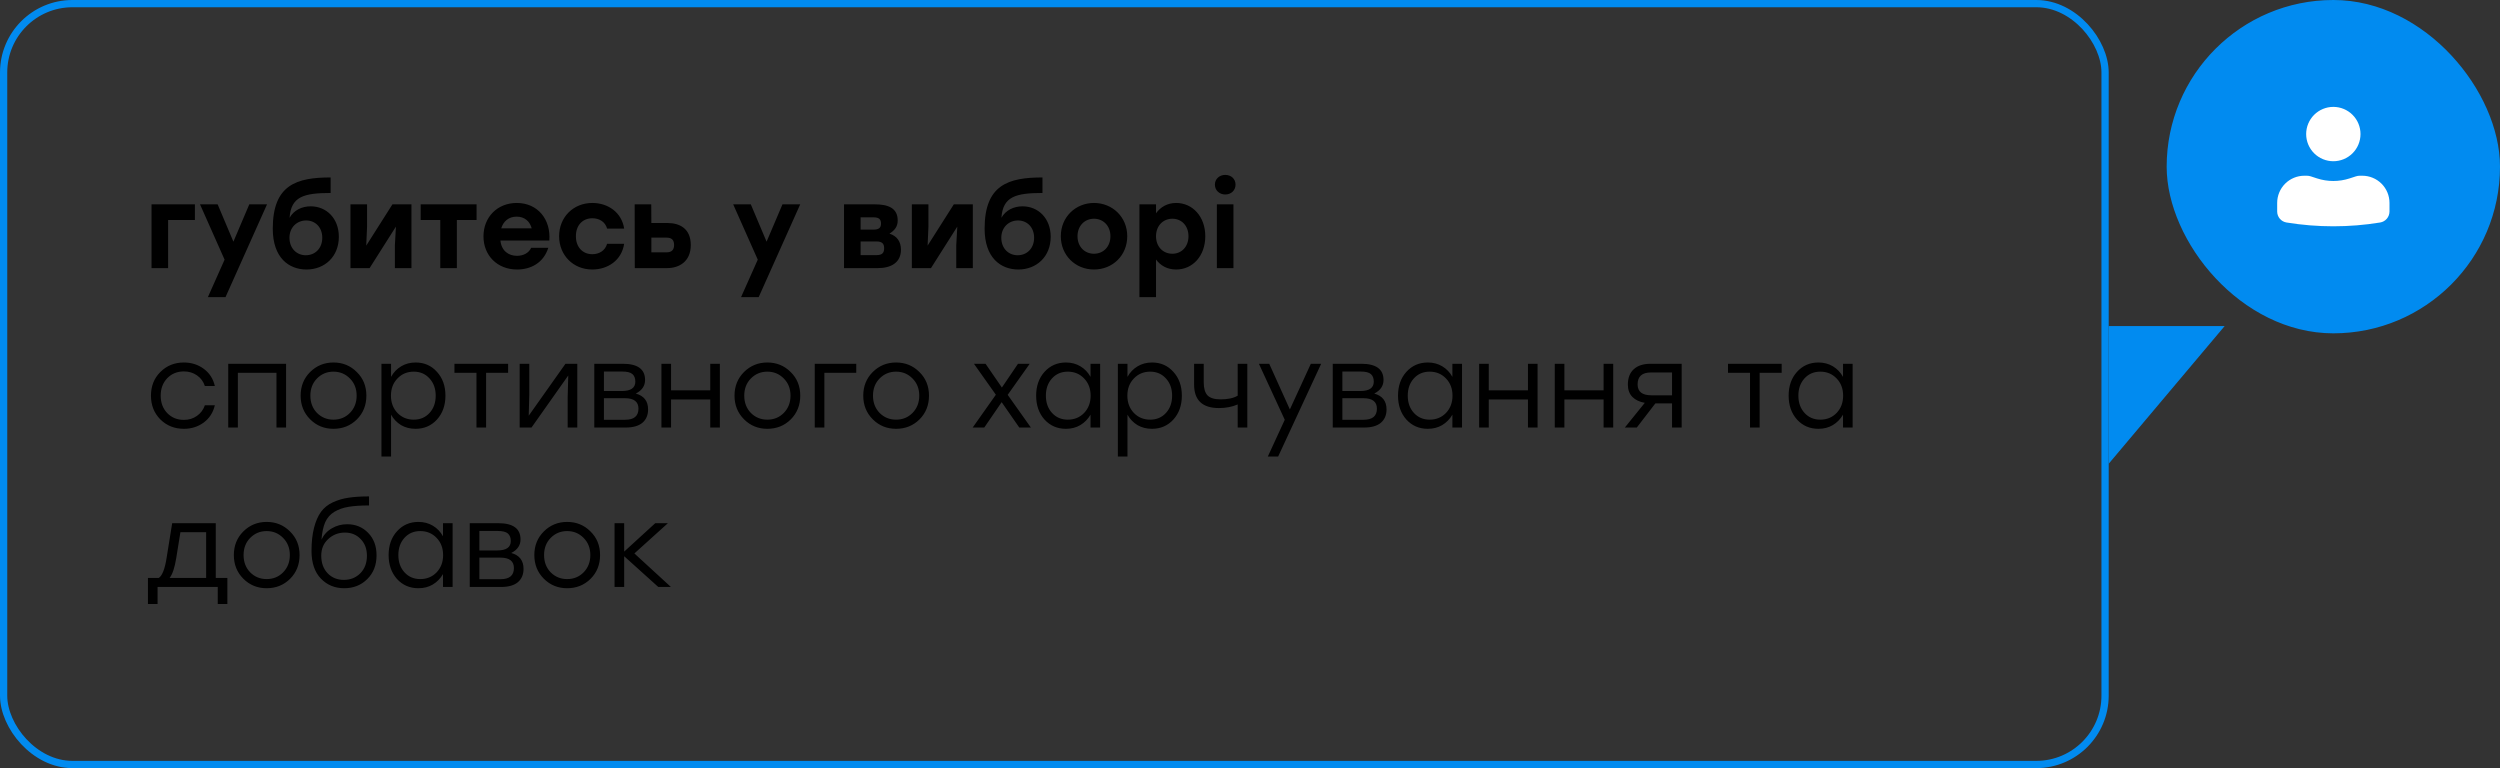
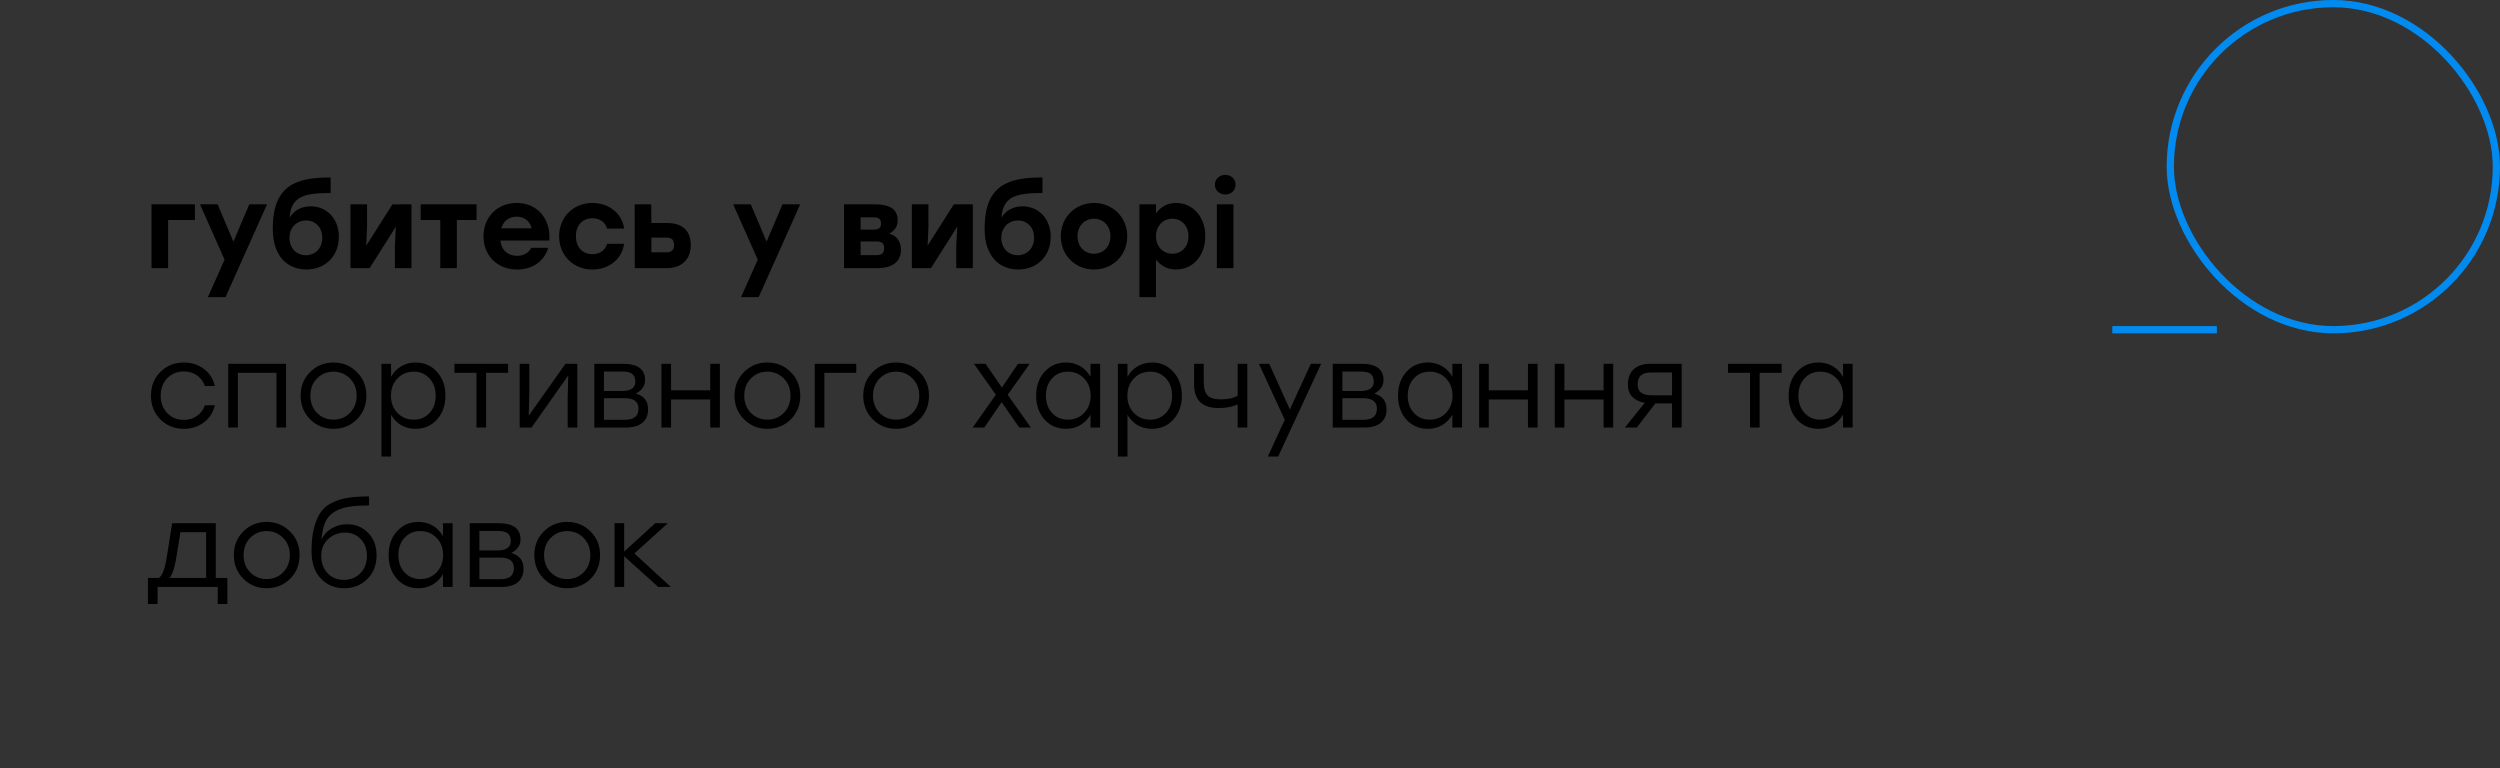
<svg xmlns="http://www.w3.org/2000/svg" width="345" height="106" viewBox="0 0 345 106" fill="none">
  <rect x="0" y="0" width="345" height="106" fill="#333333" stroke="none" />
-   <rect x="0.5" y="0.5" width="290" height="105" rx="9.5" stroke="#018BF0" />
  <path d="M26.896 28.2V30.36H23.2V37H20.912V28.2H26.896ZM34.402 28.2H36.85L31.122 41H28.69L30.994 35.832L27.602 28.2H30.034L32.21 33.352L34.402 28.2ZM42.873 28.472C45.05 28.472 46.761 30.136 46.761 32.68C46.761 35.416 44.809 37.192 42.297 37.192C39.865 37.192 37.642 35.576 37.642 31.56C37.642 25.48 40.953 24.488 45.626 24.488V26.632C41.929 26.632 40.154 27.128 39.962 30.056C40.553 29 41.673 28.472 42.873 28.472ZM42.202 35.224C43.481 35.224 44.474 34.28 44.474 32.808C44.474 31.368 43.514 30.424 42.249 30.424C40.986 30.424 39.946 31.368 39.946 32.808C39.946 34.28 40.938 35.224 42.202 35.224ZM54.157 28.2H56.781V37H54.493V33.88L54.637 31.272L51.005 37H48.365V28.2H50.653V31.32L50.541 33.896L54.157 28.2ZM65.767 28.2V30.36H63.047V37H60.759V30.36H58.055V28.2H63.047H65.767ZM71.312 28.008C74.224 28.008 76.032 30.296 75.808 33.192H69.056C69.2 34.6 70.16 35.304 71.344 35.304C72.224 35.304 72.992 34.904 73.296 34.2H75.664C75.008 36.28 73.248 37.192 71.36 37.192C68.608 37.192 66.72 35.24 66.72 32.616C66.72 29.976 68.624 28.008 71.312 28.008ZM71.296 29.896C70.176 29.896 69.456 30.568 69.168 31.512H73.376C73.12 30.552 72.4 29.896 71.296 29.896ZM81.733 37.192C79.093 37.192 77.157 35.208 77.157 32.6C77.157 29.992 79.093 28.008 81.749 28.008C83.893 28.008 85.797 29.304 86.133 31.544H83.781C83.509 30.584 82.677 30.12 81.749 30.12C80.357 30.12 79.461 31.144 79.477 32.6C79.461 34.072 80.389 35.08 81.733 35.08C82.677 35.08 83.509 34.6 83.781 33.64H86.133C85.781 35.96 83.845 37.192 81.733 37.192ZM92.128 30.776C93.76 30.776 95.328 31.512 95.328 33.816C95.328 36.12 93.696 37 92.064 37H87.6L87.584 28.2H89.872L89.888 30.776H92.128ZM91.984 34.824C92.752 34.824 93.024 34.408 93.024 33.816C93.024 33.176 92.752 32.792 91.984 32.792H89.888V34.824H91.984ZM107.98 28.2H110.428L104.7 41H102.268L104.572 35.832L101.18 28.2H103.612L105.788 33.352L107.98 28.2ZM122.747 32.248C123.771 32.552 124.331 33.336 124.331 34.456C124.331 36.264 122.939 37 121.131 37H116.475V28.2H120.731C122.491 28.2 123.883 28.664 123.883 30.424C123.883 31.336 123.403 31.816 122.747 32.248ZM121.579 30.856C121.579 30.28 121.323 29.992 120.539 29.992H118.763V31.688H120.539C121.323 31.688 121.579 31.4 121.579 30.856ZM120.955 35.208C121.755 35.208 122.011 34.888 122.011 34.248C122.011 33.624 121.723 33.32 120.955 33.32H118.763V35.208H120.955ZM131.626 28.2H134.25V37H131.962V33.88L132.106 31.272L128.474 37H125.834V28.2H128.122V31.32L128.01 33.896L131.626 28.2ZM141.108 28.472C143.284 28.472 144.996 30.136 144.996 32.68C144.996 35.416 143.044 37.192 140.532 37.192C138.1 37.192 135.876 35.576 135.876 31.56C135.876 25.48 139.188 24.488 143.86 24.488V26.632C140.164 26.632 138.388 27.128 138.196 30.056C138.788 29 139.908 28.472 141.108 28.472ZM140.436 35.224C141.716 35.224 142.708 34.28 142.708 32.808C142.708 31.368 141.748 30.424 140.484 30.424C139.22 30.424 138.18 31.368 138.18 32.808C138.18 34.28 139.172 35.224 140.436 35.224ZM150.968 28.008C153.512 28.008 155.56 29.944 155.56 32.6C155.56 35.256 153.544 37.192 150.968 37.192C148.408 37.192 146.392 35.24 146.392 32.6C146.392 29.944 148.44 28.008 150.968 28.008ZM150.968 30.184C149.688 30.184 148.696 31.16 148.696 32.6C148.696 34.056 149.688 35.016 150.968 35.016C152.248 35.016 153.24 34.056 153.24 32.6C153.24 31.16 152.248 30.184 150.968 30.184ZM162.314 28.008C164.57 28.008 166.33 29.88 166.33 32.6C166.33 35.304 164.602 37.192 162.314 37.192C161.066 37.192 160.154 36.648 159.53 35.816V41H157.242V28.2H159.53V29.432C160.138 28.584 161.082 28.008 162.314 28.008ZM161.786 35.016C163.05 35.016 164.01 34.056 164.01 32.6C164.01 31.16 163.066 30.184 161.786 30.184C160.506 30.184 159.53 31.16 159.53 32.6C159.53 34.056 160.506 35.016 161.786 35.016ZM169.08 24.136C169.912 24.136 170.504 24.696 170.504 25.48C170.504 26.264 169.912 26.84 169.08 26.84C168.28 26.84 167.656 26.264 167.656 25.48C167.656 24.696 168.28 24.136 169.08 24.136ZM167.928 37V28.2H170.216V37H167.928ZM25.376 59.176C24.085 59.176 23.003 58.744 22.128 57.88C21.264 57.005 20.832 55.912 20.832 54.6C20.832 53.288 21.264 52.2 22.128 51.336C23.003 50.461 24.085 50.024 25.376 50.024C26.421 50.024 27.339 50.317 28.128 50.904C28.917 51.491 29.424 52.28 29.648 53.272H28.272C28.069 52.653 27.707 52.163 27.184 51.8C26.661 51.437 26.059 51.256 25.376 51.256C24.448 51.256 23.68 51.571 23.072 52.2C22.475 52.829 22.176 53.629 22.176 54.6C22.176 55.571 22.475 56.371 23.072 57C23.68 57.629 24.448 57.944 25.376 57.944C26.059 57.944 26.656 57.763 27.168 57.4C27.691 57.037 28.059 56.547 28.272 55.928H29.648C29.413 56.931 28.901 57.725 28.112 58.312C27.323 58.888 26.411 59.176 25.376 59.176ZM39.48 50.2V59H38.153V51.448H32.825V59H31.497V50.2H32.825H39.48ZM46.016 50.024C47.286 50.024 48.358 50.461 49.232 51.336C50.118 52.2 50.56 53.288 50.56 54.6C50.56 55.912 50.123 57.005 49.248 57.88C48.374 58.744 47.296 59.176 46.016 59.176C44.747 59.176 43.675 58.739 42.8 57.864C41.926 56.989 41.488 55.901 41.488 54.6C41.488 53.299 41.926 52.211 42.8 51.336C43.686 50.461 44.758 50.024 46.016 50.024ZM48.288 52.232C47.67 51.603 46.912 51.288 46.016 51.288C45.12 51.288 44.363 51.603 43.744 52.232C43.136 52.851 42.832 53.64 42.832 54.6C42.832 55.56 43.136 56.355 43.744 56.984C44.363 57.603 45.12 57.912 46.016 57.912C46.923 57.912 47.68 57.603 48.288 56.984C48.907 56.355 49.216 55.56 49.216 54.6C49.216 53.64 48.907 52.851 48.288 52.232ZM57.359 50.024C58.554 50.024 59.535 50.456 60.303 51.32C61.082 52.173 61.471 53.267 61.471 54.6C61.471 55.933 61.082 57.032 60.303 57.896C59.524 58.749 58.538 59.176 57.343 59.176C56.596 59.176 55.93 59.005 55.343 58.664C54.767 58.312 54.308 57.832 53.967 57.224V63H52.639V50.2H53.967V52.008C54.308 51.389 54.772 50.904 55.359 50.552C55.946 50.2 56.612 50.024 57.359 50.024ZM57.103 57.912C57.988 57.912 58.714 57.603 59.279 56.984C59.844 56.365 60.127 55.571 60.127 54.6C60.127 53.64 59.844 52.851 59.279 52.232C58.714 51.603 57.988 51.288 57.103 51.288C56.196 51.288 55.444 51.603 54.847 52.232C54.25 52.851 53.951 53.64 53.951 54.6C53.951 55.56 54.25 56.355 54.847 56.984C55.444 57.603 56.196 57.912 57.103 57.912ZM70.121 50.2V51.448H67.081V59H65.753V51.448H62.713V50.2H67.081H70.121ZM78.035 50.2H79.667V59H78.339V54.776L78.419 51.816L73.347 59H71.715V50.2H73.043V54.424L72.963 57.368L78.035 50.2ZM87.74 54.312C88.871 54.621 89.436 55.352 89.436 56.504C89.436 57.283 89.175 57.896 88.652 58.344C88.129 58.781 87.362 59 86.348 59H82.012V50.2H85.948C87.996 50.2 89.02 50.947 89.02 52.44C89.02 53.251 88.594 53.875 87.74 54.312ZM87.676 52.664C87.676 52.205 87.543 51.859 87.276 51.624C87.01 51.389 86.535 51.272 85.852 51.272H83.34V53.96H85.82C87.058 53.96 87.676 53.528 87.676 52.664ZM86.268 57.928C87.495 57.928 88.108 57.416 88.108 56.392C88.108 55.432 87.484 54.952 86.236 54.952H83.34V57.928H86.268ZM98.014 50.2H99.342V59H98.014V55.128H92.606V59H91.278V50.2H92.606V53.864H98.014V50.2ZM105.891 50.024C107.161 50.024 108.233 50.461 109.107 51.336C109.993 52.2 110.435 53.288 110.435 54.6C110.435 55.912 109.998 57.005 109.123 57.88C108.249 58.744 107.171 59.176 105.891 59.176C104.622 59.176 103.55 58.739 102.675 57.864C101.801 56.989 101.363 55.901 101.363 54.6C101.363 53.299 101.801 52.211 102.675 51.336C103.561 50.461 104.633 50.024 105.891 50.024ZM108.163 52.232C107.545 51.603 106.787 51.288 105.891 51.288C104.995 51.288 104.238 51.603 103.619 52.232C103.011 52.851 102.707 53.64 102.707 54.6C102.707 55.56 103.011 56.355 103.619 56.984C104.238 57.603 104.995 57.912 105.891 57.912C106.798 57.912 107.555 57.603 108.163 56.984C108.782 56.355 109.091 55.56 109.091 54.6C109.091 53.64 108.782 52.851 108.163 52.232ZM118.162 50.2V51.448H113.762V59H112.434V50.2H118.162ZM123.657 50.024C124.926 50.024 125.998 50.461 126.873 51.336C127.758 52.2 128.201 53.288 128.201 54.6C128.201 55.912 127.764 57.005 126.889 57.88C126.014 58.744 124.937 59.176 123.657 59.176C122.388 59.176 121.316 58.739 120.441 57.864C119.566 56.989 119.129 55.901 119.129 54.6C119.129 53.299 119.566 52.211 120.441 51.336C121.326 50.461 122.398 50.024 123.657 50.024ZM125.929 52.232C125.31 51.603 124.553 51.288 123.657 51.288C122.761 51.288 122.004 51.603 121.385 52.232C120.777 52.851 120.473 53.64 120.473 54.6C120.473 55.56 120.777 56.355 121.385 56.984C122.004 57.603 122.761 57.912 123.657 57.912C124.564 57.912 125.321 57.603 125.929 56.984C126.548 56.355 126.857 55.56 126.857 54.6C126.857 53.64 126.548 52.851 125.929 52.232ZM142.26 59H140.661L138.229 55.496L135.829 59H134.229L137.429 54.472L134.405 50.2H136.005L138.261 53.48L140.485 50.2H142.101L139.061 54.488L142.26 59ZM150.492 50.2H151.82V59H150.492V57.224C150.14 57.832 149.671 58.312 149.084 58.664C148.508 59.005 147.847 59.176 147.1 59.176C145.906 59.176 144.919 58.749 144.14 57.896C143.372 57.032 142.988 55.933 142.988 54.6C142.988 53.267 143.372 52.173 144.14 51.32C144.919 50.456 145.906 50.024 147.1 50.024C147.847 50.024 148.514 50.2 149.1 50.552C149.687 50.904 150.151 51.389 150.492 52.008V50.2ZM147.356 57.912C148.263 57.912 149.015 57.603 149.612 56.984C150.21 56.355 150.508 55.56 150.508 54.6C150.508 53.64 150.21 52.851 149.612 52.232C149.015 51.603 148.263 51.288 147.356 51.288C146.46 51.288 145.73 51.603 145.164 52.232C144.61 52.851 144.332 53.64 144.332 54.6C144.332 55.571 144.615 56.365 145.18 56.984C145.746 57.603 146.471 57.912 147.356 57.912ZM158.984 50.024C160.179 50.024 161.16 50.456 161.928 51.32C162.707 52.173 163.096 53.267 163.096 54.6C163.096 55.933 162.707 57.032 161.928 57.896C161.149 58.749 160.163 59.176 158.968 59.176C158.221 59.176 157.555 59.005 156.968 58.664C156.392 58.312 155.933 57.832 155.592 57.224V63H154.264V50.2H155.592V52.008C155.933 51.389 156.397 50.904 156.984 50.552C157.571 50.2 158.237 50.024 158.984 50.024ZM158.728 57.912C159.613 57.912 160.339 57.603 160.904 56.984C161.469 56.365 161.752 55.571 161.752 54.6C161.752 53.64 161.469 52.851 160.904 52.232C160.339 51.603 159.613 51.288 158.728 51.288C157.821 51.288 157.069 51.603 156.472 52.232C155.875 52.851 155.576 53.64 155.576 54.6C155.576 55.56 155.875 56.355 156.472 56.984C157.069 57.603 157.821 57.912 158.728 57.912ZM170.802 50.2H172.13V59H170.802V55.816C170.034 56.147 169.17 56.312 168.21 56.312C165.927 56.312 164.786 55.229 164.786 53.064V50.2H166.114V52.76C166.114 53.592 166.29 54.195 166.642 54.568C167.005 54.931 167.602 55.112 168.434 55.112C169.458 55.112 170.247 54.941 170.802 54.6V50.2ZM180.897 50.2H182.321L176.385 63H174.961L177.297 57.928L173.729 50.2H175.153L178.001 56.504L180.897 50.2ZM189.646 54.312C190.777 54.621 191.342 55.352 191.342 56.504C191.342 57.283 191.081 57.896 190.558 58.344C190.036 58.781 189.268 59 188.254 59H183.918V50.2H187.854C189.902 50.2 190.926 50.947 190.926 52.44C190.926 53.251 190.5 53.875 189.646 54.312ZM189.582 52.664C189.582 52.205 189.449 51.859 189.182 51.624C188.916 51.389 188.441 51.272 187.758 51.272H185.246V53.96H187.726C188.964 53.96 189.582 53.528 189.582 52.664ZM188.174 57.928C189.401 57.928 190.014 57.416 190.014 56.392C190.014 55.432 189.39 54.952 188.142 54.952H185.246V57.928H188.174ZM200.43 50.2H201.758V59H200.43V57.224C200.078 57.832 199.608 58.312 199.022 58.664C198.446 59.005 197.784 59.176 197.038 59.176C195.843 59.176 194.856 58.749 194.078 57.896C193.31 57.032 192.926 55.933 192.926 54.6C192.926 53.267 193.31 52.173 194.078 51.32C194.856 50.456 195.843 50.024 197.038 50.024C197.784 50.024 198.451 50.2 199.038 50.552C199.624 50.904 200.088 51.389 200.43 52.008V50.2ZM197.294 57.912C198.2 57.912 198.952 57.603 199.55 56.984C200.147 56.355 200.446 55.56 200.446 54.6C200.446 53.64 200.147 52.851 199.55 52.232C198.952 51.603 198.2 51.288 197.294 51.288C196.398 51.288 195.667 51.603 195.102 52.232C194.547 52.851 194.27 53.64 194.27 54.6C194.27 55.571 194.552 56.365 195.118 56.984C195.683 57.603 196.408 57.912 197.294 57.912ZM210.858 50.2H212.186V59H210.858V55.128H205.45V59H204.122V50.2H205.45V53.864H210.858V50.2ZM221.295 50.2H222.623V59H221.295V55.128H215.887V59H214.559V50.2H215.887V53.864H221.295V50.2ZM227.781 50.2H232.069V59H230.741V55.672H228.437L225.877 59H224.229L226.981 55.592C226.255 55.464 225.685 55.192 225.269 54.776C224.853 54.349 224.645 53.784 224.645 53.08C224.645 52.152 224.917 51.443 225.461 50.952C226.005 50.451 226.778 50.2 227.781 50.2ZM227.893 54.552H230.741V51.4H227.829C226.602 51.4 225.989 51.949 225.989 53.048C225.989 54.051 226.623 54.552 227.893 54.552ZM245.871 50.2V51.448H242.831V59H241.503V51.448H238.463V50.2H242.831H245.871ZM254.336 50.2H255.664V59H254.336V57.224C253.984 57.832 253.515 58.312 252.928 58.664C252.352 59.005 251.691 59.176 250.944 59.176C249.749 59.176 248.763 58.749 247.984 57.896C247.216 57.032 246.832 55.933 246.832 54.6C246.832 53.267 247.216 52.173 247.984 51.32C248.763 50.456 249.749 50.024 250.944 50.024C251.691 50.024 252.357 50.2 252.944 50.552C253.531 50.904 253.995 51.389 254.336 52.008V50.2ZM251.2 57.912C252.107 57.912 252.859 57.603 253.456 56.984C254.053 56.355 254.352 55.56 254.352 54.6C254.352 53.64 254.053 52.851 253.456 52.232C252.859 51.603 252.107 51.288 251.2 51.288C250.304 51.288 249.573 51.603 249.008 52.232C248.453 52.851 248.176 53.64 248.176 54.6C248.176 55.571 248.459 56.365 249.024 56.984C249.589 57.603 250.315 57.912 251.2 57.912ZM29.776 79.752H31.376V83.352H30.048V81H28.448H21.744V83.352H20.416V79.752H21.92C22.4 79.421 22.757 78.499 22.992 76.984L23.76 72.2H29.776V79.752ZM23.408 79.752H28.448V73.448H24.896L24.32 77.016C24.107 78.339 23.803 79.251 23.408 79.752ZM36.797 72.024C38.067 72.024 39.139 72.461 40.014 73.336C40.899 74.2 41.342 75.288 41.342 76.6C41.342 77.912 40.904 79.005 40.029 79.88C39.155 80.744 38.078 81.176 36.797 81.176C35.528 81.176 34.456 80.739 33.581 79.864C32.707 78.989 32.27 77.901 32.27 76.6C32.27 75.299 32.707 74.211 33.581 73.336C34.467 72.461 35.539 72.024 36.797 72.024ZM39.069 74.232C38.451 73.603 37.694 73.288 36.797 73.288C35.901 73.288 35.144 73.603 34.526 74.232C33.917 74.851 33.614 75.64 33.614 76.6C33.614 77.56 33.917 78.355 34.526 78.984C35.144 79.603 35.901 79.912 36.797 79.912C37.704 79.912 38.462 79.603 39.069 78.984C39.688 78.355 39.998 77.56 39.998 76.6C39.998 75.64 39.688 74.851 39.069 74.232ZM47.9 72.344C49.074 72.344 50.044 72.744 50.812 73.544C51.58 74.333 51.964 75.363 51.964 76.632C51.964 77.976 51.538 79.069 50.684 79.912C49.842 80.755 48.78 81.176 47.5 81.176C46.21 81.176 45.138 80.733 44.284 79.848C43.431 78.963 42.999 77.704 42.988 76.072C42.988 74.803 43.106 73.72 43.34 72.824C43.575 71.917 43.895 71.187 44.3 70.632C44.706 70.077 45.25 69.64 45.932 69.32C46.626 69 47.356 68.787 48.124 68.68C48.892 68.563 49.826 68.504 50.924 68.504V69.752C49.772 69.752 48.828 69.816 48.092 69.944C47.367 70.061 46.716 70.291 46.14 70.632C45.575 70.973 45.154 71.453 44.876 72.072C44.61 72.691 44.439 73.491 44.364 74.472C44.684 73.789 45.164 73.267 45.804 72.904C46.444 72.531 47.143 72.344 47.9 72.344ZM45.212 79.112C45.799 79.72 46.546 80.024 47.452 80.024C48.359 80.024 49.116 79.72 49.724 79.112C50.332 78.493 50.636 77.688 50.636 76.696C50.636 75.747 50.348 74.979 49.772 74.392C49.207 73.795 48.482 73.496 47.596 73.496C46.7 73.496 45.932 73.795 45.292 74.392C44.652 74.979 44.332 75.741 44.332 76.68C44.332 77.683 44.626 78.493 45.212 79.112ZM61.133 72.2H62.461V81H61.133V79.224C60.781 79.832 60.312 80.312 59.725 80.664C59.149 81.005 58.487 81.176 57.741 81.176C56.546 81.176 55.559 80.749 54.781 79.896C54.013 79.032 53.629 77.933 53.629 76.6C53.629 75.267 54.013 74.173 54.781 73.32C55.559 72.456 56.546 72.024 57.741 72.024C58.487 72.024 59.154 72.2 59.741 72.552C60.328 72.904 60.791 73.389 61.133 74.008V72.2ZM57.997 79.912C58.904 79.912 59.656 79.603 60.253 78.984C60.85 78.355 61.149 77.56 61.149 76.6C61.149 75.64 60.85 74.851 60.253 74.232C59.656 73.603 58.904 73.288 57.997 73.288C57.101 73.288 56.37 73.603 55.805 74.232C55.25 74.851 54.973 75.64 54.973 76.6C54.973 77.571 55.255 78.365 55.821 78.984C56.386 79.603 57.111 79.912 57.997 79.912ZM70.553 76.312C71.683 76.621 72.249 77.352 72.249 78.504C72.249 79.283 71.987 79.896 71.465 80.344C70.942 80.781 70.174 81 69.161 81H64.825V72.2H68.761C70.809 72.2 71.833 72.947 71.833 74.44C71.833 75.251 71.406 75.875 70.553 76.312ZM70.489 74.664C70.489 74.205 70.355 73.859 70.089 73.624C69.822 73.389 69.347 73.272 68.665 73.272H66.153V75.96H68.633C69.87 75.96 70.489 75.528 70.489 74.664ZM69.081 79.928C70.307 79.928 70.921 79.416 70.921 78.392C70.921 77.432 70.297 76.952 69.049 76.952H66.153V79.928H69.081ZM78.266 72.024C79.536 72.024 80.608 72.461 81.482 73.336C82.368 74.2 82.81 75.288 82.81 76.6C82.81 77.912 82.373 79.005 81.498 79.88C80.624 80.744 79.546 81.176 78.266 81.176C76.997 81.176 75.925 80.739 75.05 79.864C74.176 78.989 73.738 77.901 73.738 76.6C73.738 75.299 74.176 74.211 75.05 73.336C75.936 72.461 77.008 72.024 78.266 72.024ZM80.538 74.232C79.92 73.603 79.162 73.288 78.266 73.288C77.37 73.288 76.613 73.603 75.994 74.232C75.386 74.851 75.082 75.64 75.082 76.6C75.082 77.56 75.386 78.355 75.994 78.984C76.613 79.603 77.37 79.912 78.266 79.912C79.173 79.912 79.93 79.603 80.538 78.984C81.157 78.355 81.466 77.56 81.466 76.6C81.466 75.64 81.157 74.851 80.538 74.232ZM92.585 81H90.841L86.137 76.76V81H84.809V72.2H86.137V76.12L90.425 72.2H92.169L87.545 76.376L92.585 81Z" fill="black" />
-   <rect x="299.5" y="0.5" width="45" height="45" rx="22.5" fill="#018BF0" />
  <rect x="299.5" y="0.5" width="45" height="45" rx="22.5" stroke="#018BF0" />
-   <path d="M322 14.75C321.005 14.75 320.052 15.145 319.348 15.848C318.645 16.552 318.25 17.505 318.25 18.5C318.25 19.495 318.645 20.448 319.348 21.152C320.052 21.855 321.005 22.25 322 22.25C322.995 22.25 323.948 21.855 324.652 21.152C325.355 20.448 325.75 19.495 325.75 18.5C325.75 17.505 325.355 16.552 324.652 15.848C323.948 15.145 322.995 14.75 322 14.75ZM318 24.25C317.005 24.25 316.052 24.645 315.348 25.348C314.645 26.052 314.25 27.005 314.25 28V29.188C314.25 29.942 314.796 30.584 315.54 30.705C319.818 31.404 324.182 31.404 328.46 30.705C328.82 30.646 329.147 30.461 329.383 30.183C329.619 29.905 329.749 29.553 329.75 29.188V28C329.75 27.005 329.355 26.052 328.652 25.348C327.948 24.645 326.995 24.25 326 24.25H325.66C325.473 24.251 325.292 24.279 325.116 24.336L324.25 24.619C322.788 25.096 321.212 25.096 319.75 24.619L318.884 24.336C318.708 24.28 318.525 24.251 318.341 24.25H318Z" fill="white" />
-   <path d="M291.5 45.5L305.925 45.5L291.5 62.63L291.5 45.5Z" fill="#018BF0" stroke="#018BF0" />
+   <path d="M291.5 45.5L305.925 45.5L291.5 45.5Z" fill="#018BF0" stroke="#018BF0" />
</svg>